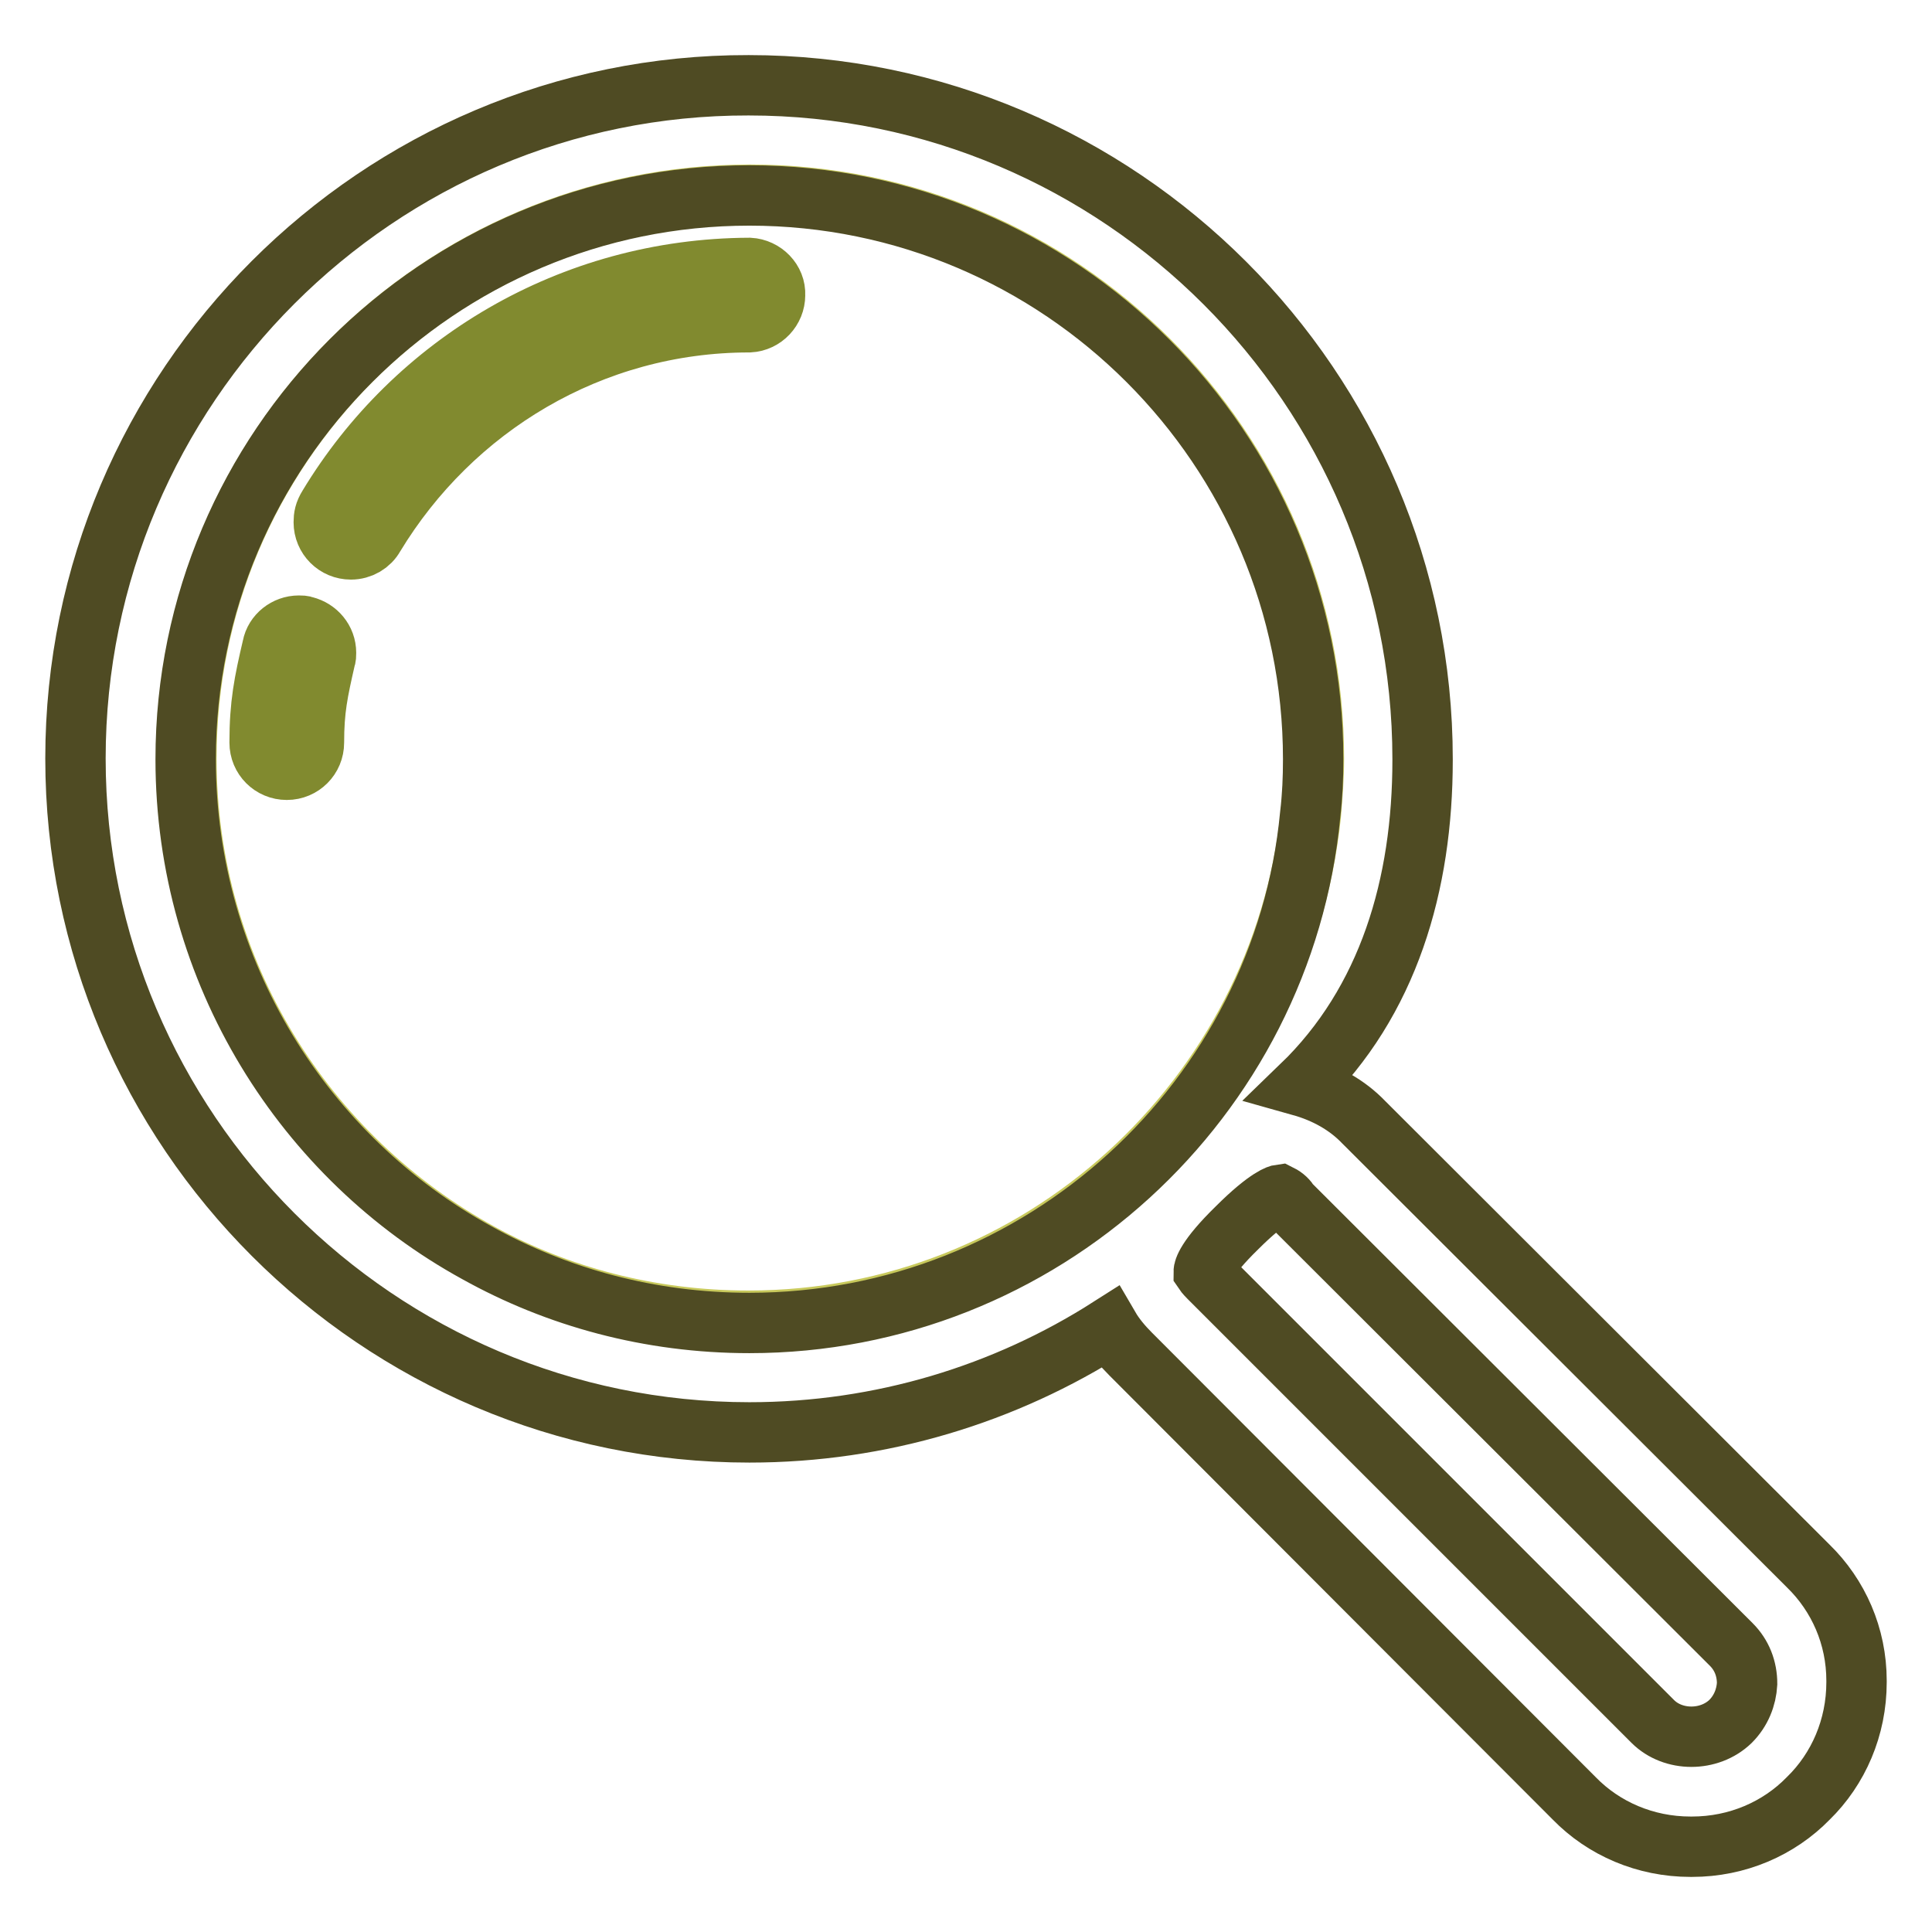
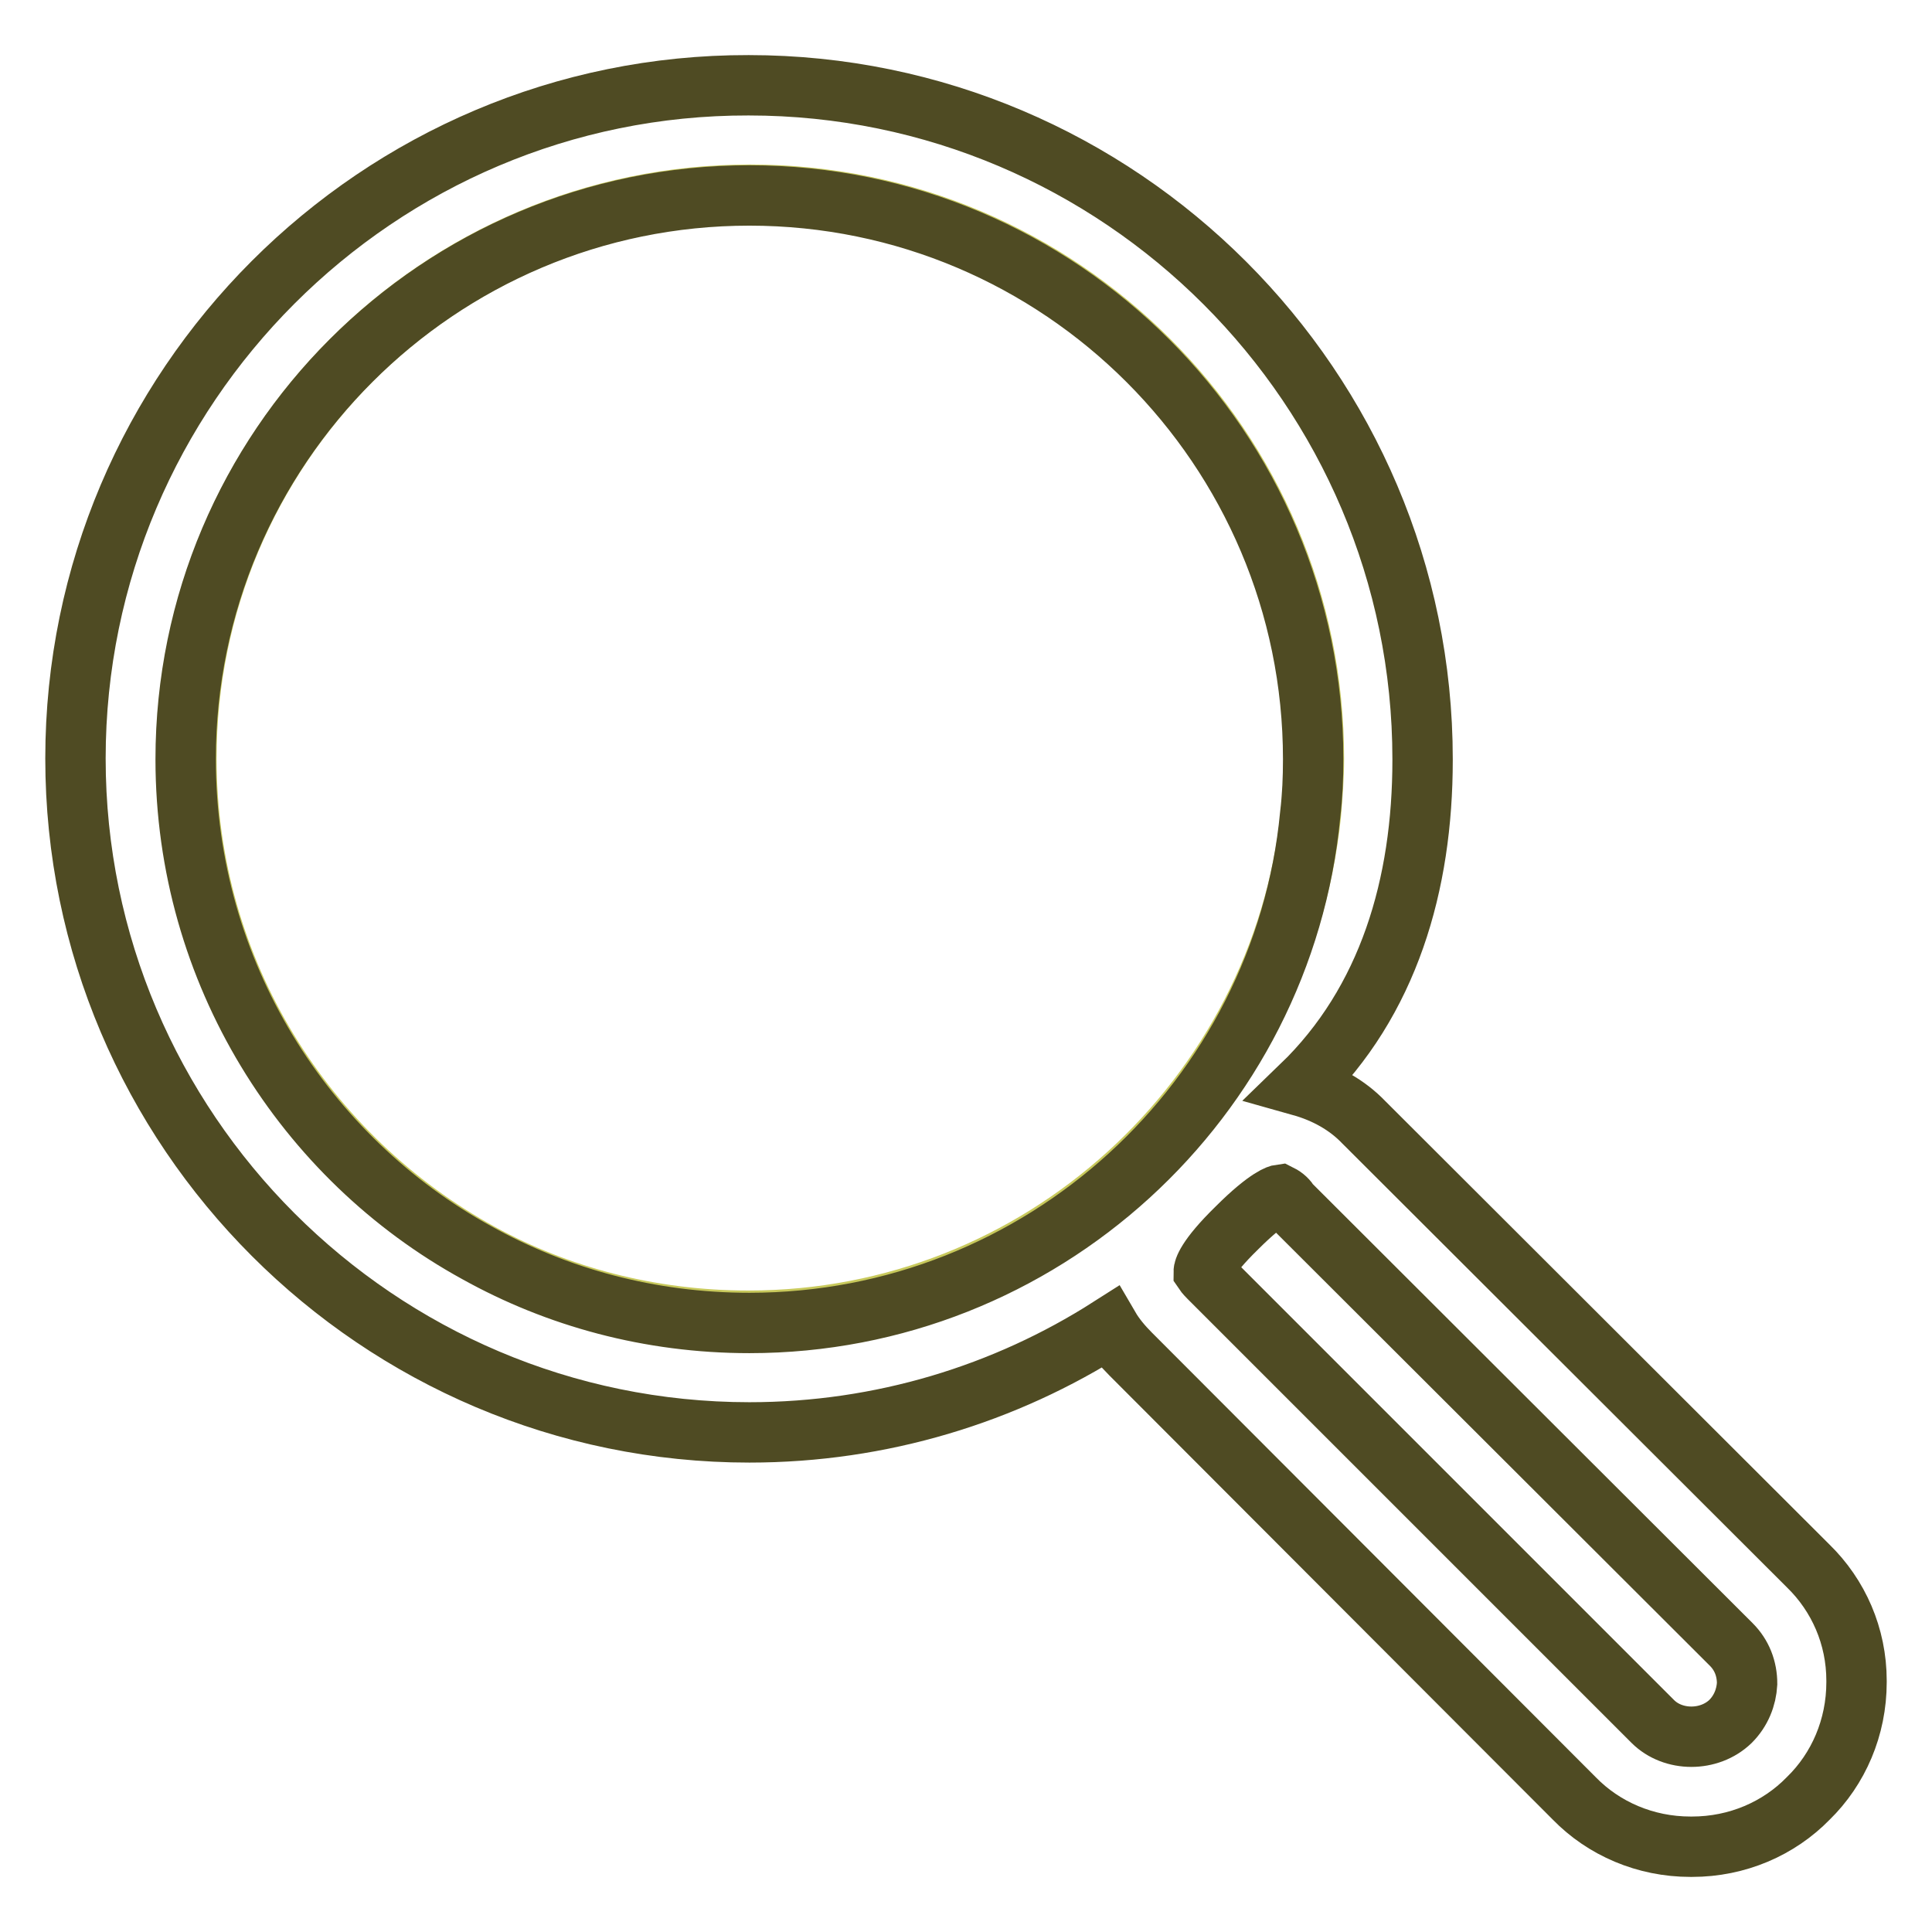
<svg xmlns="http://www.w3.org/2000/svg" version="1.1" x="0px" y="0px" viewBox="0 0 256 256" enable-background="new 0 0 256 256" xml:space="preserve">
  <g>
    <path stroke-width="8" fill-opacity="0" stroke="#c8c95c" d="M173.7,107.9c0.2-2.4,0.4-4.9,0.4-7.4c0-41.2-33.5-74.7-74.7-74.7c-41.2,0-74.7,33.5-74.7,74.7 c0,28.3,15.8,52.9,39,65.6c10.2,5.6,22.4,8.9,35.4,8.9c0,0,0.1,0,0.1,0C137.8,175,169.7,145.6,173.7,107.9L173.7,107.9z" />
-     <path stroke-width="8" fill-opacity="0" stroke="#818a2f" d="M99.3,35.5c-23.7,0.1-44.4,12.7-55.8,31.6c-0.5,0.8-0.6,1.4-0.6,2.1c0,2,1.6,3.6,3.6,3.6 c1.3,0,2.5-0.7,3.1-1.8c10.3-17,28.7-28.3,49.7-28.3c1.9-0.1,3.4-1.7,3.4-3.6C102.8,37.2,101.2,35.6,99.3,35.5L99.3,35.5z M40.4,83 c-0.2-0.1-0.5-0.1-0.8-0.1c-1.7,0-3.2,1.2-3.5,2.8c-1.1,4.7-1.7,7.6-1.7,12.7c0,2,1.6,3.6,3.6,3.6c2,0,3.6-1.6,3.6-3.6 c0-4.4,0.5-6.7,1.5-11.1c0.1-0.2,0.1-0.5,0.1-0.8C43.2,84.8,42,83.4,40.4,83L40.4,83z" />
    <path stroke-width="8" fill-opacity="0" stroke="#4f4b23" d="M239.6,207.5l-58.9-58.8c-2.2-2.3-5.1-3.9-8.3-4.8c11.6-11.2,16.1-26.7,16.1-43.2c0,0,0,0,0-0.1 c0-49.2-40.1-89.3-89.3-89.3C50.1,11.2,10,51.3,10,100.5c0,49.2,40.1,89.3,89.3,89.3c17.5,0,33.9-5.1,47.7-13.9 c0.7,1.2,1.7,2.4,2.8,3.5l58.8,58.9c3.9,4,9.4,6.4,15.4,6.4c0,0,0.1,0,0.1,0c0,0,0.1,0,0.1,0c6,0,11.5-2.4,15.4-6.4 c4-3.9,6.4-9.4,6.4-15.4c0,0,0,0,0-0.1c0,0,0-0.1,0-0.1C246,216.8,243.6,211.4,239.6,207.5L239.6,207.5z M99.3,175.3 C99.3,175.3,99.3,175.3,99.3,175.3c-13.2,0-25.5-3.4-36.1-9.3c-22.8-12.5-38.6-37.1-38.6-65.4c0-41.2,33.5-74.7,74.7-74.7 c41.2,0,74.7,33.5,74.7,74.7c0,2.5-0.1,4.9-0.4,7.4C170,145.7,138,175.3,99.3,175.3L99.3,175.3z M229.3,228.1 c-2.8,2.7-7.6,2.7-10.3,0l-58.8-58.8c-0.5-0.5-0.7-0.8-0.7-0.8c0-0.2,0.2-1.7,4.4-5.8c4.2-4.2,5.7-4.4,5.7-4.4 c0.6,0.3,1,0.7,1.3,1.2l58.5,58.4c1.4,1.4,2.1,3.2,2.1,5.2C231.4,224.9,230.7,226.7,229.3,228.1L229.3,228.1z" />
  </g>
</svg>